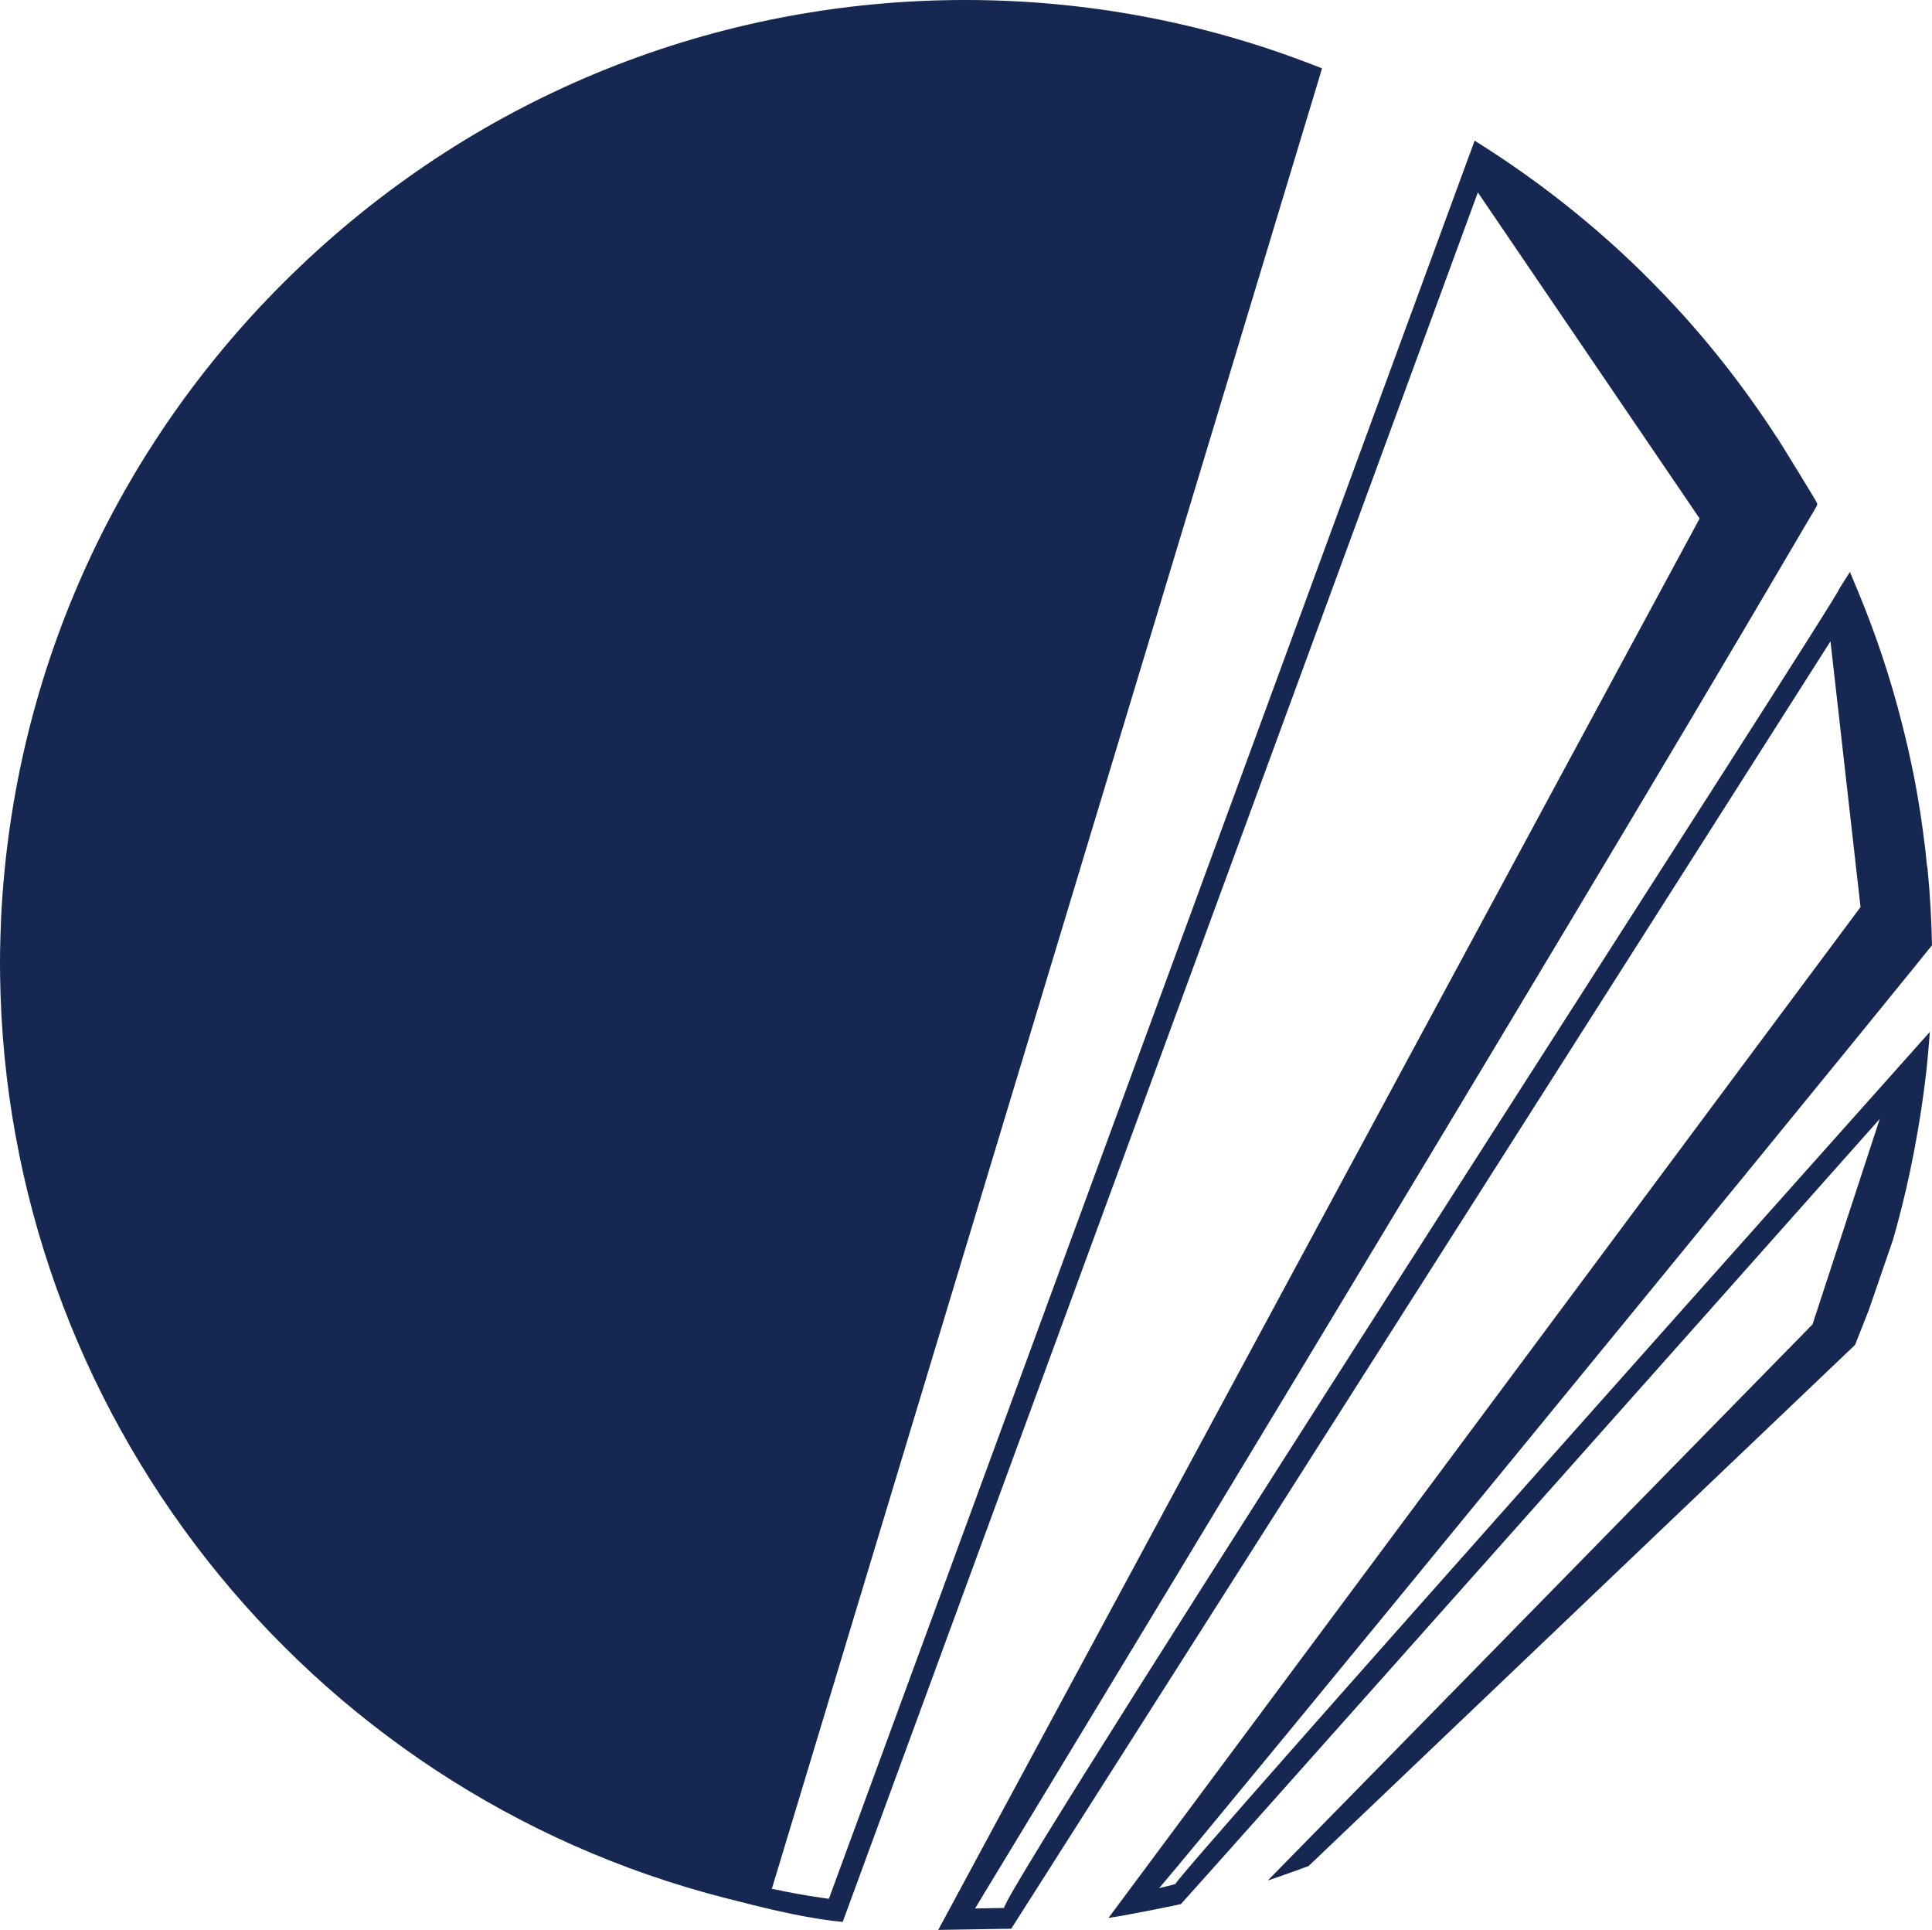
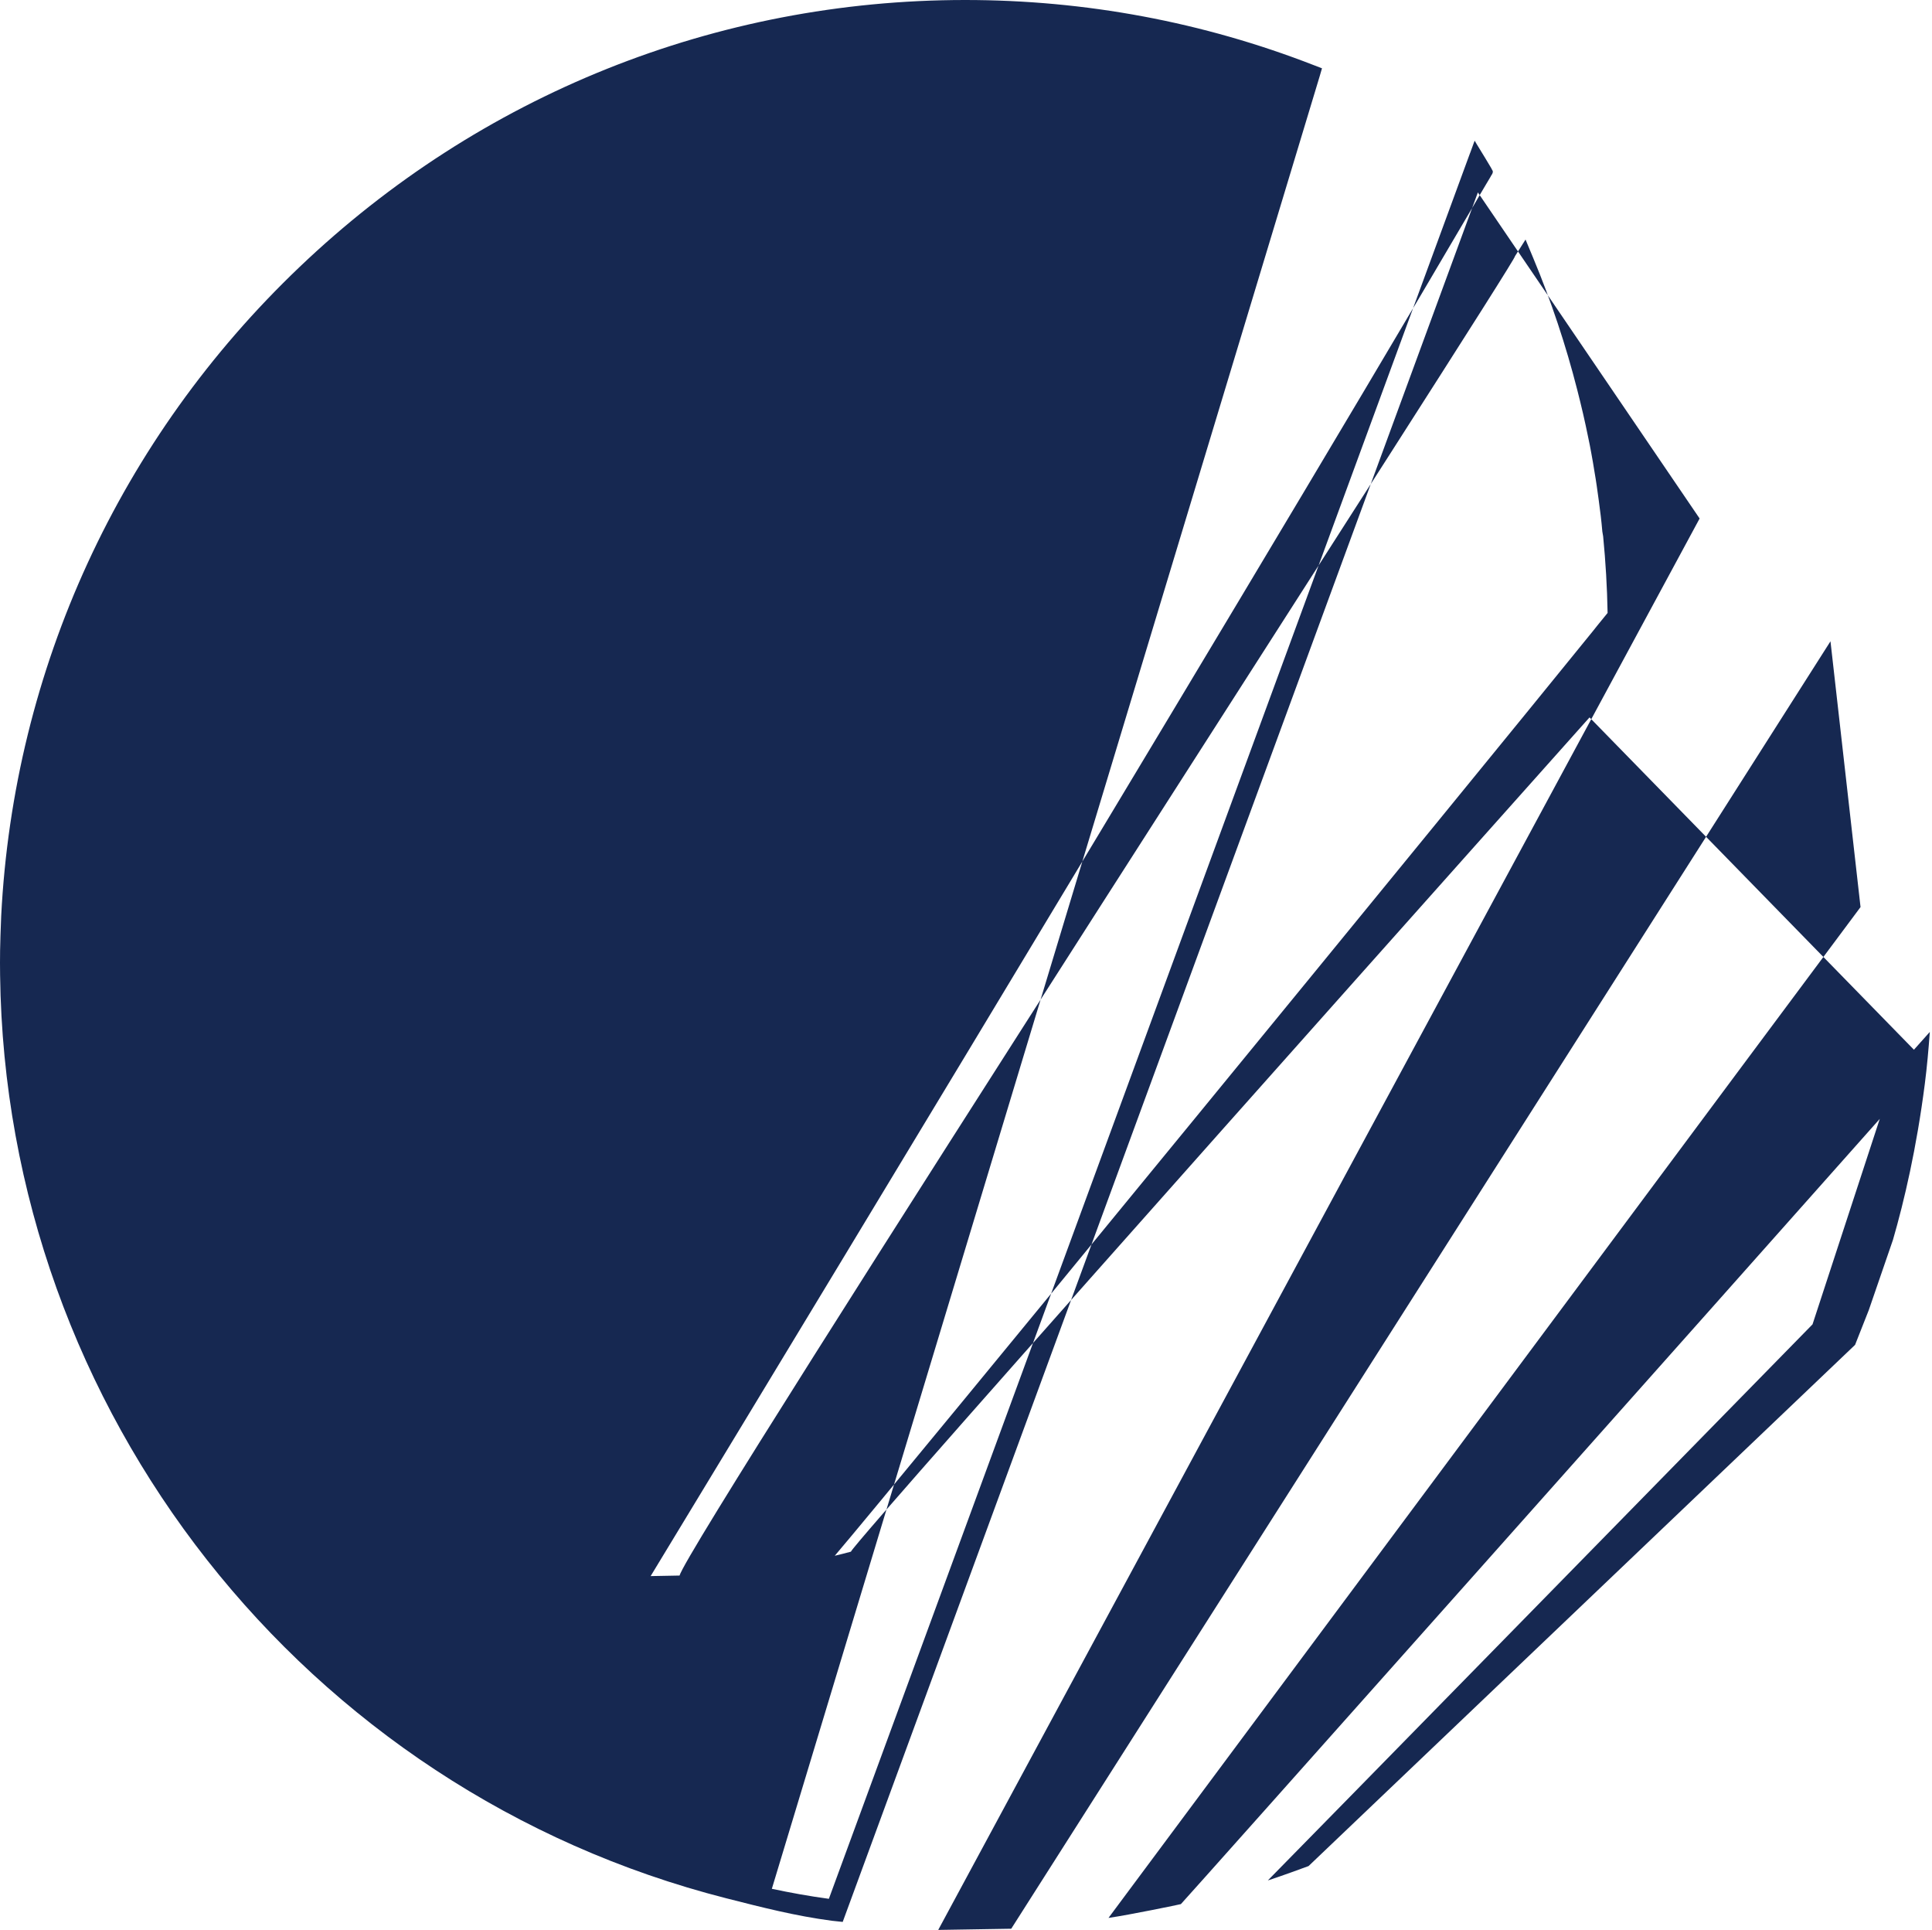
<svg xmlns="http://www.w3.org/2000/svg" id="Layer_1" viewBox="0 0 991.26 990">
  <defs>
    <style>
      .cls-1 {
        fill: #162851;
      }
    </style>
  </defs>
-   <path class="cls-1" d="M981.99,538.5l8.15-9.13c-.65,8.95-1.44,17.89-2.56,26.61-4.24,33.04-10.53,59.97-16.35,80.05l-.05.14-12.35,35.88-7.04,17.85-14.72,14.03-265.68,253.34c-1.44.56-14.77,5.41-20.13,7.13-.23.09-.51.19-.75.23,2.89-2.8,279.45-285.25,279.45-285.25l34.51-105.45s-.09.14-.14.19c-74.88,84.34-358.08,402.58-358.45,402.67-1.02.28-25.95,5.45-37.14,7.08,1.49-2,382.96-514.87,385.85-518.55l-15.42-136.34-420.33,660.44-37.46.61c.09-.28,388-719.33,390.65-724.04l-113.78-167.28-325.88,887.21-5.57-.59c-18.73-2.47-35.85-6.87-54.16-11.53h0C156.14,918.66,2.89,723.94.05,500.29c-.05-2.1-.05-4.24-.05-6.38s0-4.29.05-6.43c.05-2.52.09-4.99.19-7.55l.37-10.02c6.43-126.78,60.81-245,153.06-332.92C246.25,48.65,367.54,0,495.21,0c61.74,0,121.99,11.28,179.06,33.5l4.01,1.54-1.21,4.15-281.06,929.75c9.69,2.05,19.43,3.82,29.26,5.13L753.35,80.98l.89-2.42.09-.19,1.82-4.99.47-1.21c35.23,21.99,67.8,48.23,96.45,78.19,21.99,22.83,41.56,47.76,58.71,74.23.19.23.33.42.47.61.09.19.28.47.42.75.42.7,1.02,1.54,1.68,2.61,1.96,3.22,4.85,7.87,7.73,12.58.33.51.65,1.03.98,1.54l.98,1.68c3.17,5.13,6.06,9.92,7.46,12.3,0,.05.05.09.09.19.14.33.33.61.42.79.09.23.19.42.28.51.05.14.05.19.05.19.05.05.05.09.05.14,0,.51-.14.89-.33,1.26-.33.61-.79,1.16-1.07,1.82l-2.14,3.59-1.35,2.28-6.62,11.28c-126.37,215.55-420.61,700.32-420.61,700.32l14.86-.28c3.45-16.03,433.19-680.01,428.53-676.7l.28-.42,1.44-2.28,3.49-5.5.28-.47,3.96,9.51c9.18,21.99,16.73,44.64,22.6,67.7,1.07,4.05,2,8.15,2.98,12.21.89,4.01,1.82,8.01,2.61,12.07.61,2.7,1.12,5.5,1.63,8.29.56,3.12,1.16,6.34,1.63,9.51.84,4.75,1.49,9.6,2.14,14.35.75,5.36,1.4,10.76,1.86,16.17l.42,2.47c1.26,12.95,2.05,26.09,2.28,39.28l-1.44,1.77c-1.3,1.63-2.56,3.17-3.87,4.75-.7.89-1.35,1.68-2,2.52-62.95,77.77-357.48,437.48-389.21,474.62,3.12-.75,6.1-1.49,8.29-2.1,1.91-5.59,378.96-427.97,378.96-427.97Z" />
+   <path class="cls-1" d="M981.99,538.5l8.15-9.13c-.65,8.95-1.44,17.89-2.56,26.61-4.24,33.04-10.53,59.97-16.35,80.05l-.05.14-12.35,35.88-7.04,17.85-14.72,14.03-265.68,253.34c-1.44.56-14.77,5.41-20.13,7.13-.23.09-.51.19-.75.23,2.89-2.8,279.45-285.25,279.45-285.25l34.51-105.45s-.09.14-.14.19c-74.88,84.34-358.08,402.58-358.45,402.67-1.02.28-25.95,5.45-37.14,7.08,1.49-2,382.96-514.87,385.85-518.55l-15.42-136.34-420.33,660.44-37.46.61c.09-.28,388-719.33,390.65-724.04l-113.78-167.28-325.88,887.21-5.57-.59c-18.73-2.47-35.85-6.87-54.16-11.53h0C156.14,918.66,2.89,723.94.05,500.29c-.05-2.1-.05-4.24-.05-6.38s0-4.29.05-6.43c.05-2.52.09-4.99.19-7.55l.37-10.02c6.43-126.78,60.81-245,153.06-332.92C246.25,48.65,367.54,0,495.21,0c61.74,0,121.99,11.28,179.06,33.5l4.01,1.54-1.21,4.15-281.06,929.75c9.69,2.05,19.43,3.82,29.26,5.13L753.35,80.98l.89-2.42.09-.19,1.82-4.99.47-1.21l.98,1.68c3.17,5.13,6.06,9.92,7.46,12.3,0,.05.05.09.09.19.14.33.33.61.42.79.09.23.19.42.28.51.05.14.05.19.05.19.05.05.05.09.05.14,0,.51-.14.89-.33,1.26-.33.61-.79,1.16-1.07,1.82l-2.14,3.59-1.35,2.28-6.62,11.28c-126.37,215.55-420.61,700.32-420.61,700.32l14.86-.28c3.45-16.03,433.19-680.01,428.53-676.7l.28-.42,1.44-2.28,3.49-5.5.28-.47,3.96,9.51c9.18,21.99,16.73,44.64,22.6,67.7,1.07,4.05,2,8.15,2.98,12.21.89,4.01,1.82,8.01,2.61,12.07.61,2.7,1.12,5.5,1.63,8.29.56,3.12,1.16,6.34,1.63,9.51.84,4.75,1.49,9.6,2.14,14.35.75,5.36,1.4,10.76,1.86,16.17l.42,2.47c1.26,12.95,2.05,26.09,2.28,39.28l-1.44,1.77c-1.3,1.63-2.56,3.17-3.87,4.75-.7.89-1.35,1.68-2,2.52-62.95,77.77-357.48,437.48-389.21,474.62,3.12-.75,6.1-1.49,8.29-2.1,1.91-5.59,378.96-427.97,378.96-427.97Z" />
</svg>